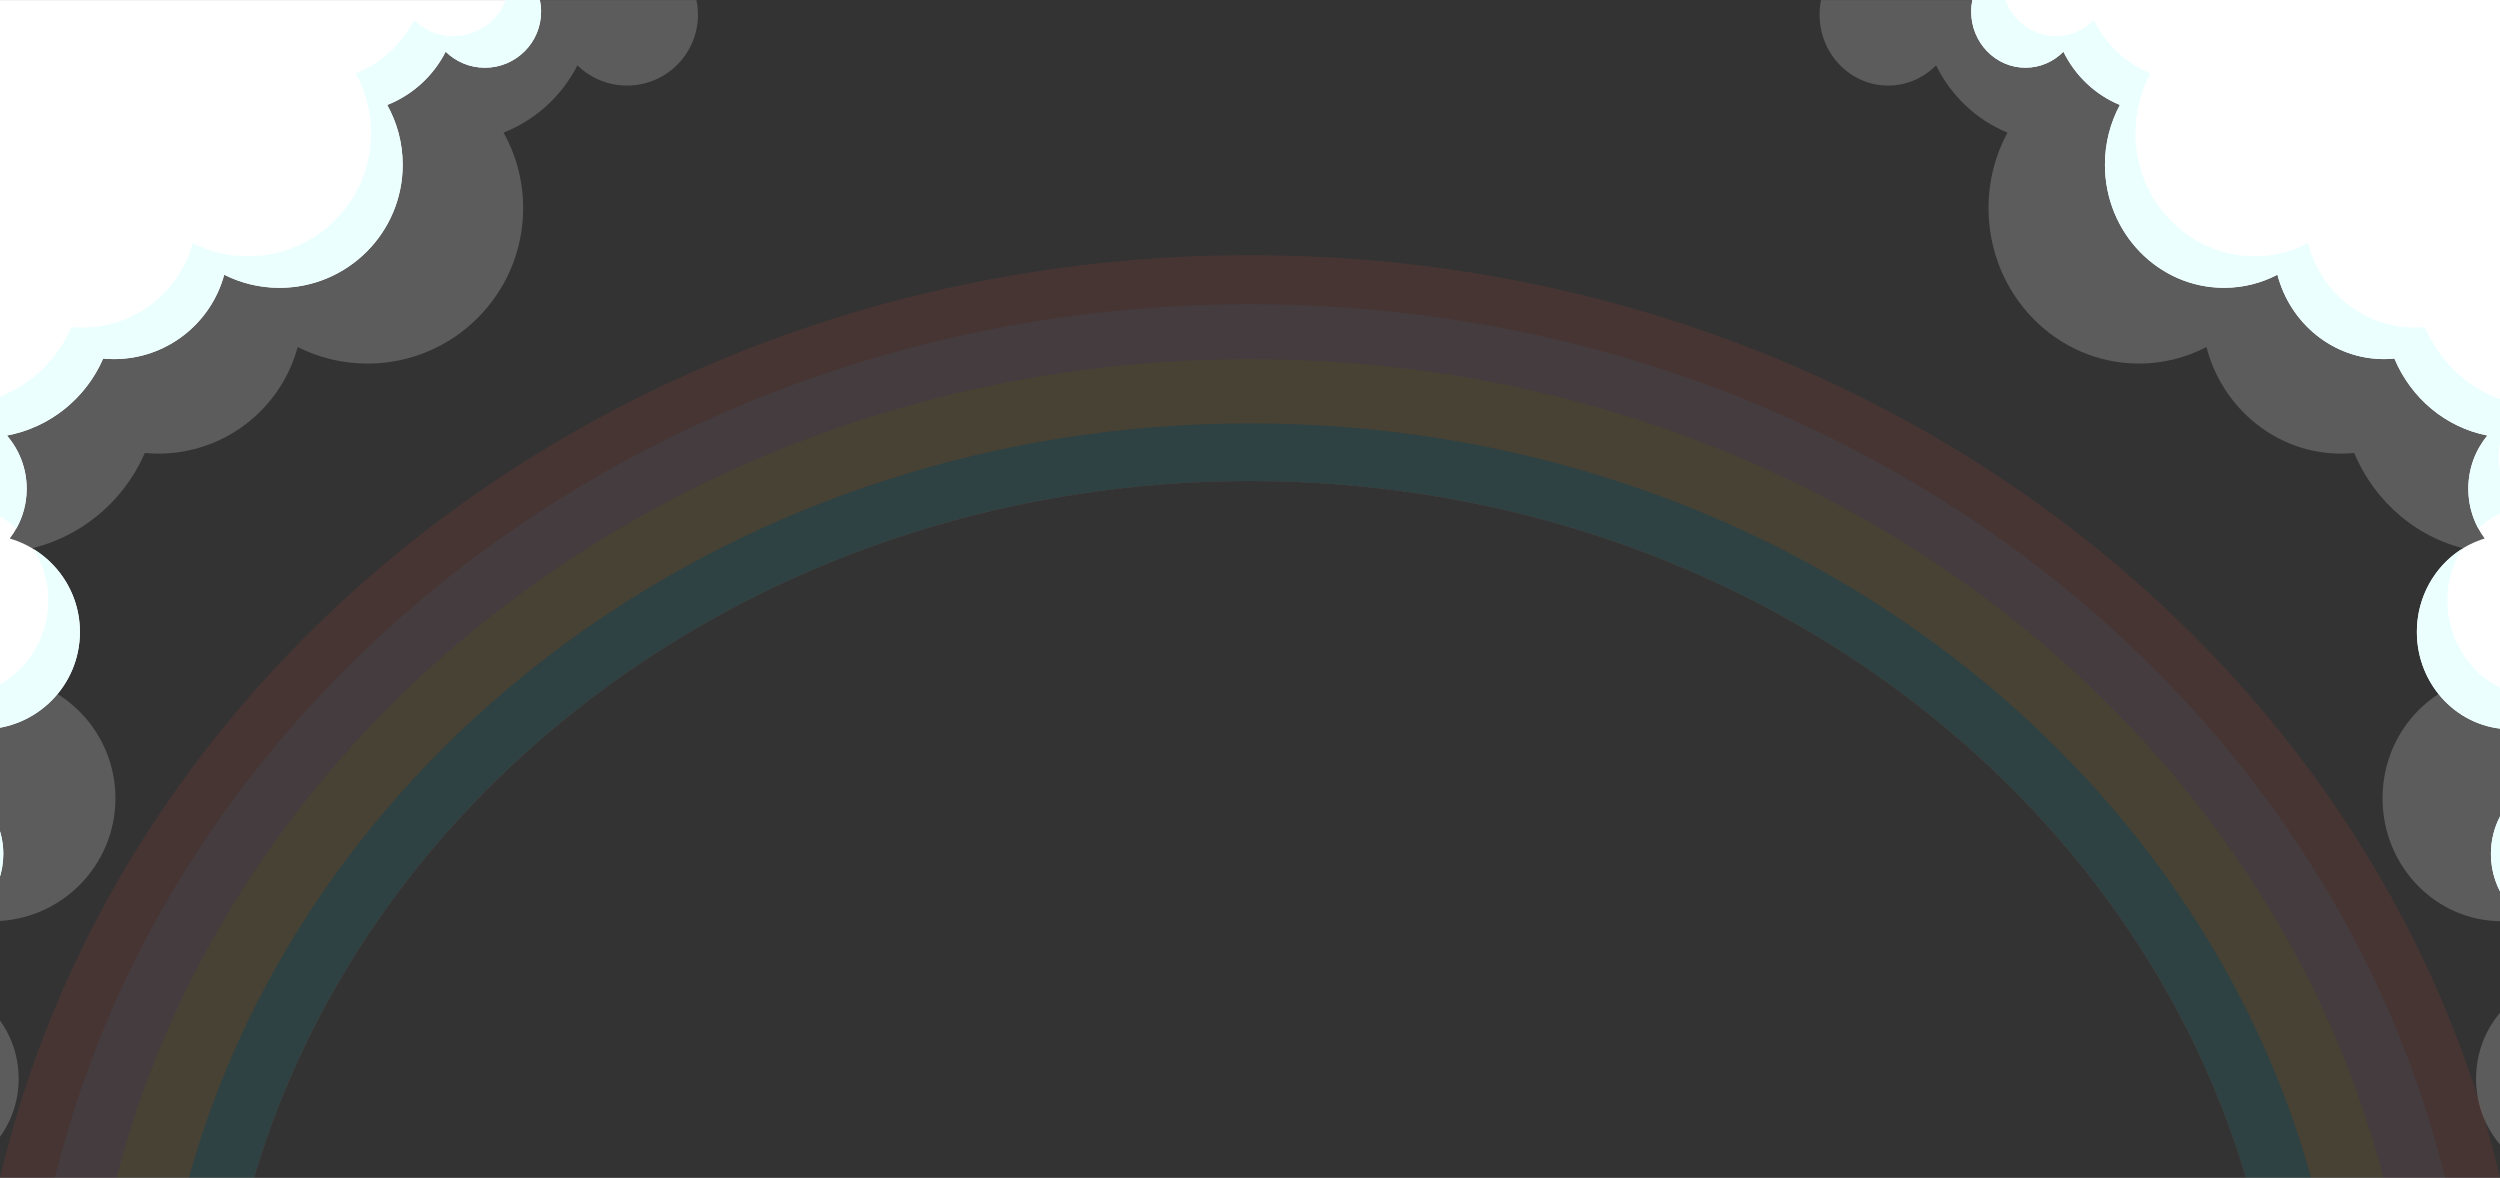
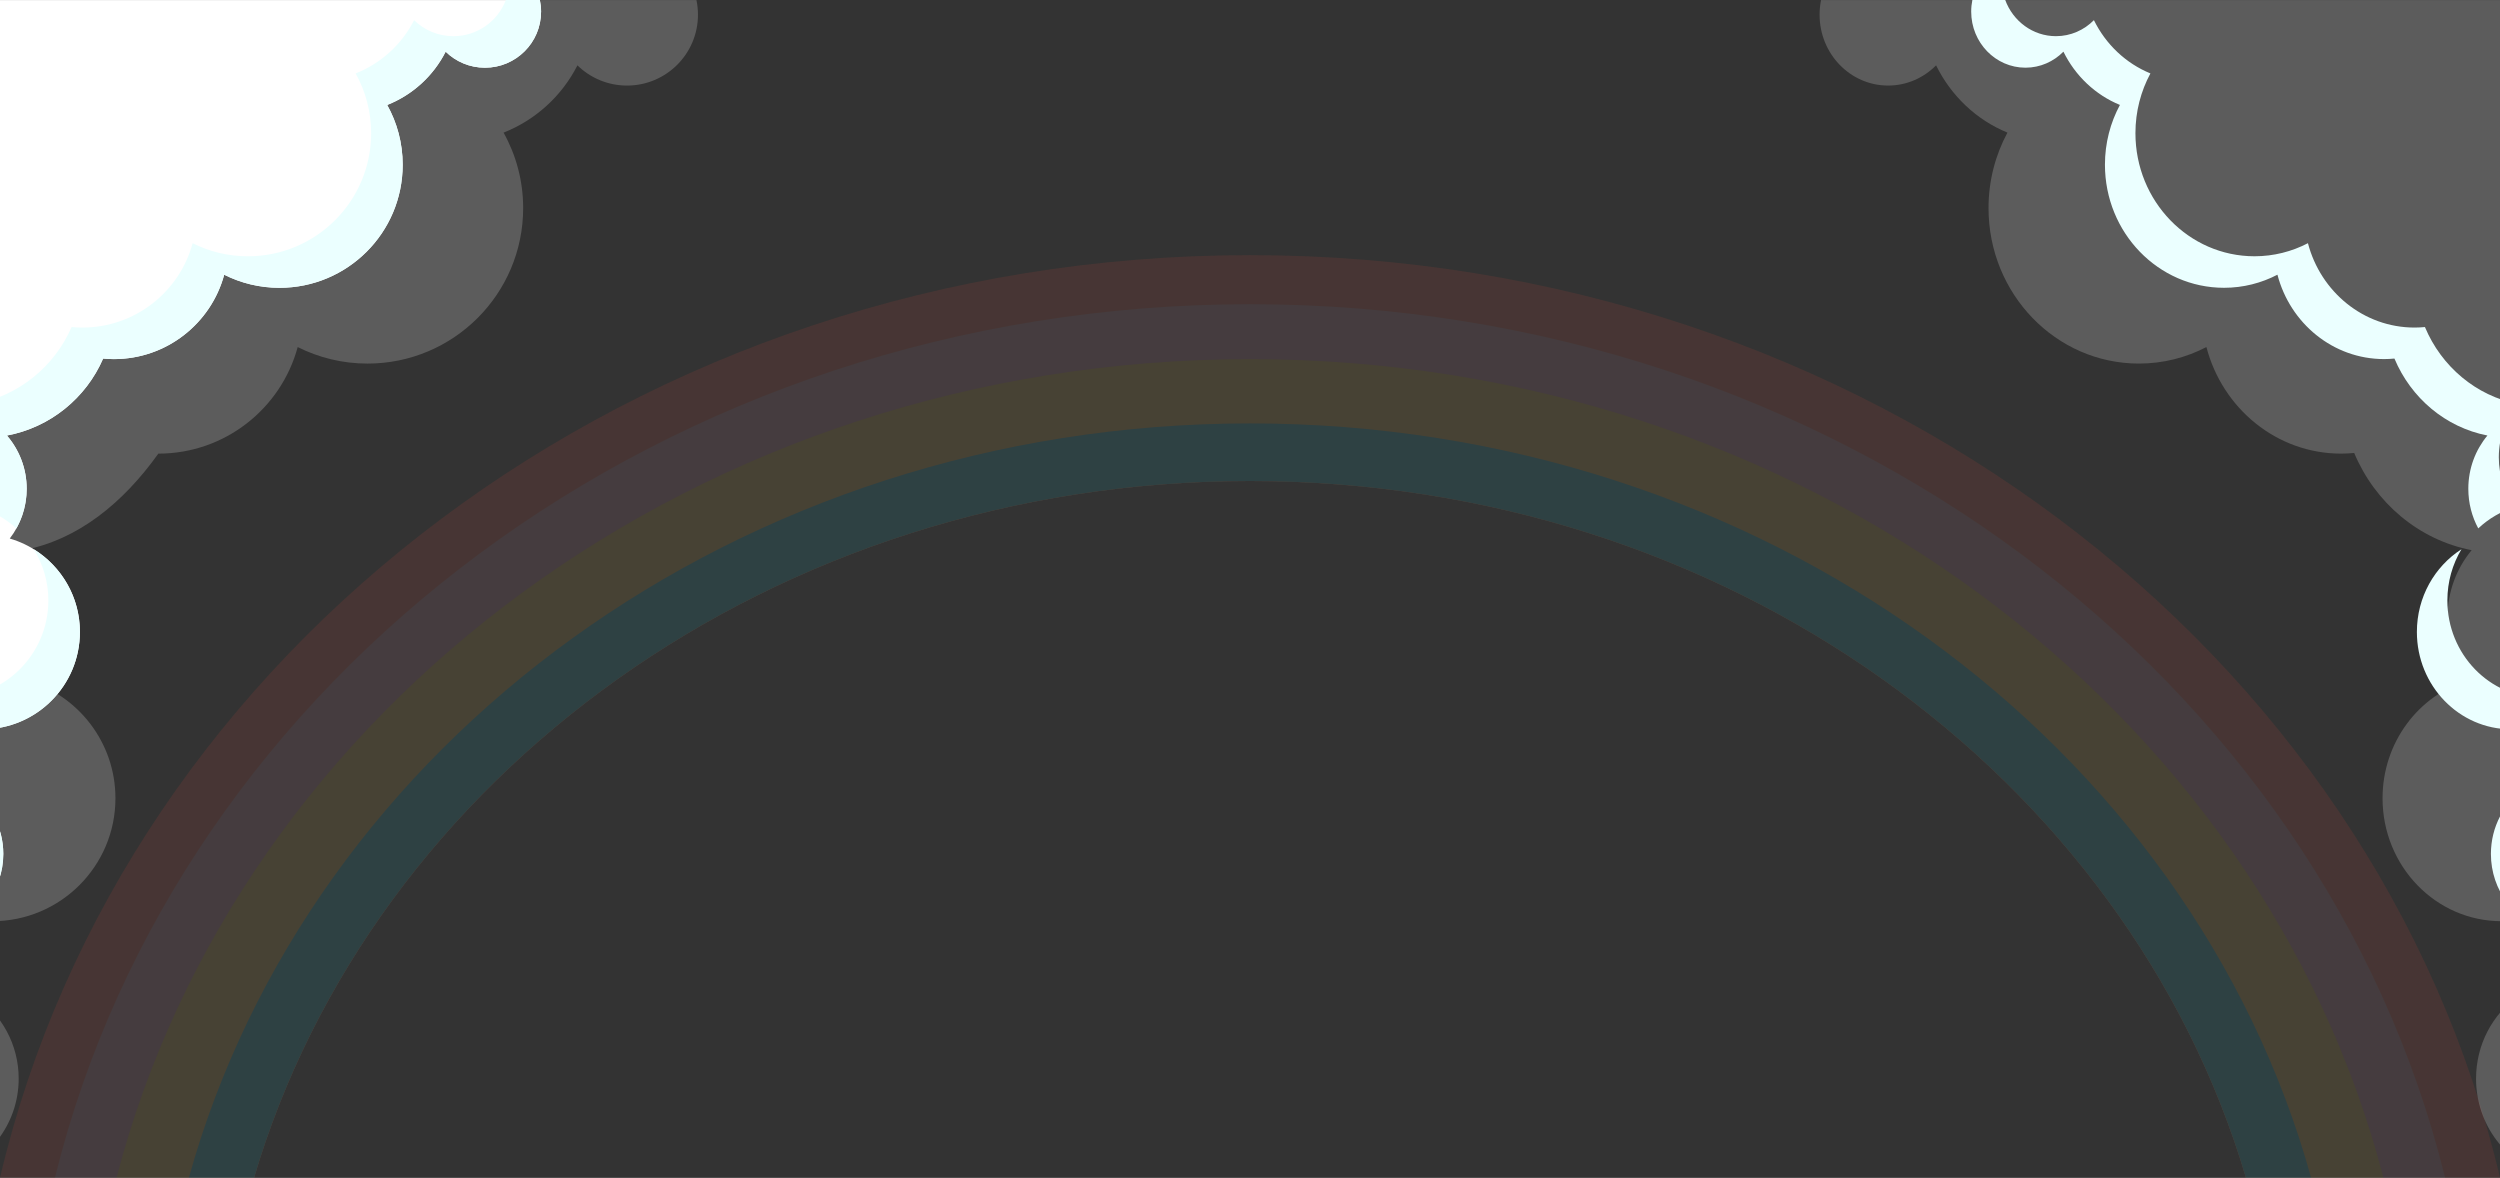
<svg xmlns="http://www.w3.org/2000/svg" width="970" height="457" viewBox="0 0 970 457" fill="none">
  <rect x="0" y="0" width="970" height="457" fill="#333333" stroke="none" />
  <g clip-path="url(#clip0_11213_1567)">
    <g opacity="0.1">
      <path d="M98.55 456.999C144.599 301.235 300.155 186.625 485.001 186.625C669.845 186.625 825.402 301.234 871.455 456.999H970.004C921.914 252.385 723.055 99 485.001 99C246.945 99 48.087 252.384 0 456.999H98.55Z" fill="#FF4B3A" />
      <path d="M98.554 457C144.603 301.235 300.158 186.625 485.005 186.625C669.849 186.625 825.406 301.234 871.459 457H948.71C900.994 262.978 711.517 118.033 485.005 118.033C258.494 118.033 69.012 262.978 21.301 457H98.554Z" fill="#E68FA9" />
      <path d="M98.544 457C144.594 301.235 300.149 186.625 484.996 186.625C669.84 186.625 825.397 301.234 871.45 457H924.778C877.522 274.855 698.568 139.35 484.996 139.35C271.42 139.35 92.469 274.855 45.215 457H98.544Z" fill="#FFC93C" />
      <path d="M98.547 456.999C144.596 301.235 300.152 186.624 484.998 186.624C669.842 186.624 825.399 301.234 871.452 456.999H896.715C850.061 288.758 683.424 164.286 484.998 164.286C286.569 164.286 119.936 288.758 73.281 456.999H98.547Z" fill="#00BEDB" />
    </g>
    <path opacity="0.2" d="M706 5.701C706 20.887 717.909 33.196 732.598 33.196C739.84 33.196 746.401 30.201 751.198 25.349C757.004 37.188 766.863 46.536 778.888 51.45C774.217 60.125 771.547 70.108 771.547 80.739C771.547 114.057 797.678 141.067 829.911 141.067C839.326 141.067 848.213 138.748 856.088 134.655C862.305 158.473 883.342 176.006 908.348 176.006C910.062 176.006 911.756 175.913 913.429 175.752C921.503 195.067 938.472 209.477 959.001 213.469C953.17 220.48 949.637 229.593 949.637 239.564C949.637 248.739 952.628 257.19 957.648 263.943C938.458 269.723 924.428 288.027 924.428 309.729C924.428 336.071 945.09 357.426 970.574 357.426C971.267 357.426 971.956 357.403 972.642 357.372C971.312 360.724 970.574 364.392 970.574 368.24C970.574 375.195 972.971 381.57 976.956 386.534C967.144 393.545 960.71 405.251 960.71 418.514C960.71 436.428 972.441 451.501 988.392 456V0.023L706.571 0.023C706.198 1.856 706 3.755 706 5.701Z" fill="white" />
-     <path d="M764.824 4.504C764.824 16.526 774.253 26.271 785.882 26.271C791.615 26.271 796.81 23.9 800.608 20.059C805.204 29.431 813.009 36.833 822.529 40.723C818.831 47.591 816.718 55.494 816.718 63.91C816.718 90.287 837.405 111.67 862.924 111.67C870.378 111.67 877.413 109.835 883.647 106.595C888.569 125.451 905.225 139.331 925.021 139.331C926.378 139.331 927.719 139.258 929.043 139.13C935.436 154.422 948.871 165.83 965.122 168.99C960.505 174.54 957.708 181.755 957.708 189.648C957.708 196.912 960.077 203.602 964.051 208.949C948.858 213.525 937.751 228.016 937.751 245.197C937.751 266.052 954.109 282.959 974.284 282.959C974.834 282.959 975.378 282.941 975.922 282.915C974.869 285.57 974.284 288.473 974.284 291.52C974.284 297.026 976.182 302.073 979.337 306.002C971.568 311.554 966.476 320.821 966.476 331.321C966.476 345.503 975.763 357.436 988.391 360.997V0.008L765.277 0.008C764.982 1.46 764.824 2.963 764.824 4.504Z" fill="white" />
    <path d="M975.882 196.712C971.908 191.365 969.539 184.675 969.539 177.411C969.539 169.517 972.336 162.303 976.953 156.753C960.701 153.593 947.267 142.184 940.875 126.893C939.55 127.02 938.209 127.094 936.852 127.094C917.055 127.094 900.401 113.214 895.478 94.358C889.244 97.597 882.209 99.433 874.755 99.433C849.236 99.433 828.548 78.05 828.548 51.673C828.548 43.257 830.663 35.354 834.36 28.486C824.84 24.596 817.034 17.194 812.438 7.821C808.641 11.663 803.446 14.034 797.713 14.034C788.719 14.034 781.046 8.202 778.028 -0H765.277C764.982 1.451 764.824 2.954 764.824 4.495C764.824 16.517 774.253 26.262 785.882 26.262C791.615 26.262 796.81 23.891 800.608 20.05C805.204 29.422 813.009 36.824 822.529 40.715C818.831 47.582 816.718 55.485 816.718 63.902C816.718 90.278 837.405 111.662 862.924 111.662C870.378 111.662 877.413 109.826 883.647 106.586C888.569 125.442 905.225 139.322 925.021 139.322C926.378 139.322 927.719 139.249 929.043 139.121C935.436 154.413 948.871 165.821 965.122 168.981C960.505 174.532 957.708 181.746 957.708 189.639C957.708 195.221 959.111 200.462 961.563 205.018C965.613 201.216 970.488 198.336 975.882 196.712Z" fill="#EBFFFF" />
    <path d="M978.305 319.089C978.305 309.898 982.207 301.652 988.39 296.016V289.348C986.936 286.315 986.114 282.902 986.114 279.288C986.114 276.241 986.698 273.338 987.752 270.683C987.208 270.707 986.663 270.727 986.114 270.727C965.938 270.727 949.581 253.82 949.581 232.965C949.581 225.674 951.587 218.871 955.051 213.101C944.669 219.759 937.75 231.636 937.75 245.193C937.75 266.048 954.108 282.955 974.283 282.955C974.832 282.955 975.377 282.937 975.921 282.912C974.867 285.566 974.283 288.47 974.283 291.516C974.283 297.022 976.18 302.069 979.336 305.999C971.567 311.55 966.474 320.817 966.474 331.317C966.474 345.5 975.761 357.433 988.39 360.994V342.157C982.208 336.521 978.305 328.279 978.305 319.089Z" fill="#EBFFFF" />
-     <path opacity="0.2" d="M270.812 5.708C270.812 20.893 258.489 33.202 243.29 33.202C235.797 33.202 229.007 30.208 224.044 25.355C218.035 37.194 207.834 46.543 195.391 51.456C200.224 60.131 202.987 70.114 202.987 80.744C202.987 114.062 175.948 141.071 142.594 141.071C132.852 141.071 123.656 138.753 115.508 134.66C109.074 158.477 87.306 176.01 61.431 176.01C59.657 176.01 57.904 175.917 56.173 175.756C47.818 195.071 30.259 209.481 9.017 213.473C15.051 220.484 18.707 229.596 18.707 239.567C18.707 248.743 15.611 257.193 10.416 263.946C30.274 269.725 44.792 288.03 44.792 309.731C44.792 336.073 23.411 357.428 -2.958 357.428C-3.675 357.428 -4.388 357.405 -5.099 357.373C-3.722 360.726 -2.958 364.394 -2.958 368.242C-2.958 375.197 -5.438 381.571 -9.563 386.535C0.591 393.547 7.249 405.252 7.249 418.515C7.249 436.429 -4.89 451.502 -21.396 456L-21.396 0.03L270.221 0.03C270.607 1.863 270.812 3.761 270.812 5.708Z" fill="white" />
+     <path opacity="0.2" d="M270.812 5.708C270.812 20.893 258.489 33.202 243.29 33.202C235.797 33.202 229.007 30.208 224.044 25.355C218.035 37.194 207.834 46.543 195.391 51.456C200.224 60.131 202.987 70.114 202.987 80.744C202.987 114.062 175.948 141.071 142.594 141.071C132.852 141.071 123.656 138.753 115.508 134.66C109.074 158.477 87.306 176.01 61.431 176.01C47.818 195.071 30.259 209.481 9.017 213.473C15.051 220.484 18.707 229.596 18.707 239.567C18.707 248.743 15.611 257.193 10.416 263.946C30.274 269.725 44.792 288.03 44.792 309.731C44.792 336.073 23.411 357.428 -2.958 357.428C-3.675 357.428 -4.388 357.405 -5.099 357.373C-3.722 360.726 -2.958 364.394 -2.958 368.242C-2.958 375.197 -5.438 381.571 -9.563 386.535C0.591 393.547 7.249 405.252 7.249 418.515C7.249 436.429 -4.89 451.502 -21.396 456L-21.396 0.03L270.221 0.03C270.607 1.863 270.812 3.761 270.812 5.708Z" fill="white" />
    <path d="M209.941 4.511C209.941 16.532 200.185 26.277 188.151 26.277C182.219 26.277 176.844 23.906 172.914 20.065C168.158 29.437 160.082 36.839 150.23 40.729C154.057 47.597 156.244 55.499 156.244 63.916C156.244 90.293 134.838 111.676 108.432 111.676C100.719 111.676 93.439 109.84 86.988 106.6C81.895 125.456 64.661 139.335 44.176 139.335C42.771 139.335 41.384 139.262 40.014 139.134C33.399 154.426 19.497 165.834 2.681 168.994C7.459 174.545 10.353 181.759 10.353 189.652C10.353 196.916 7.902 203.606 3.789 208.953C19.51 213.528 31.003 228.019 31.003 245.2C31.003 266.055 14.077 282.961 -6.8 282.961C-7.368 282.961 -7.932 282.943 -8.495 282.918C-7.404 285.572 -6.8 288.476 -6.8 291.522C-6.8 297.028 -8.763 302.075 -12.028 306.005C-3.989 311.556 1.28 320.823 1.28 331.323C1.28 345.505 -8.329 357.438 -21.397 360.999L-21.397 0.015L209.473 0.015C209.778 1.466 209.941 2.969 209.941 4.511Z" fill="white" />
    <path d="M-8.453 196.716C-4.341 191.369 -1.889 184.679 -1.889 177.415C-1.889 169.522 -4.783 162.308 -9.561 156.757C7.256 153.597 21.157 142.189 27.771 126.897C29.142 127.025 30.53 127.098 31.934 127.098C52.419 127.098 69.652 113.219 74.746 94.363C81.197 97.603 88.476 99.438 96.189 99.438C122.596 99.438 144.002 78.056 144.002 51.679C144.002 43.263 141.814 35.36 137.989 28.492C147.839 24.602 155.916 17.2 160.672 7.828C164.602 11.669 169.977 14.04 175.909 14.04C185.216 14.04 193.156 8.208 196.279 0.006H209.473C209.778 1.457 209.941 2.961 209.941 4.502C209.941 16.523 200.185 26.268 188.151 26.268C182.219 26.268 176.844 23.897 172.914 20.056C168.158 29.428 160.082 36.83 150.23 40.721C154.057 47.588 156.244 55.491 156.244 63.907C156.244 90.284 134.838 111.667 108.432 111.667C100.719 111.667 93.439 109.831 86.988 106.591C81.895 125.447 64.661 139.326 44.176 139.326C42.771 139.326 41.384 139.254 40.014 139.125C33.399 154.417 19.497 165.825 2.681 168.985C7.459 174.536 10.353 181.75 10.353 189.643C10.353 195.225 8.901 200.466 6.364 205.021C2.173 201.219 -2.871 198.34 -8.453 196.716Z" fill="#EBFFFF" />
    <path d="M-10.961 319.091C-10.961 309.9 -14.998 301.654 -21.396 296.018V289.35C-19.892 286.318 -19.041 282.904 -19.041 279.291C-19.041 276.244 -19.646 273.341 -20.736 270.686C-20.173 270.71 -19.609 270.73 -19.041 270.73C1.836 270.73 18.762 253.823 18.762 232.968C18.762 225.677 16.686 218.874 13.102 213.105C23.844 219.762 31.004 231.639 31.004 245.196C31.004 266.051 14.078 282.958 -6.799 282.958C-7.368 282.958 -7.931 282.94 -8.494 282.914C-7.404 285.569 -6.799 288.472 -6.799 291.519C-6.799 297.024 -8.762 302.071 -12.027 306.001C-3.989 311.552 1.281 320.819 1.281 331.319C1.281 345.501 -8.329 357.434 -21.396 360.995L-21.396 342.159C-15 336.523 -10.961 328.281 -10.961 319.091Z" fill="#EBFFFF" />
  </g>
  <defs>
    <clipPath id="clip0_11213_1567">
      <rect width="970" height="457" fill="white" />
    </clipPath>
  </defs>
</svg>